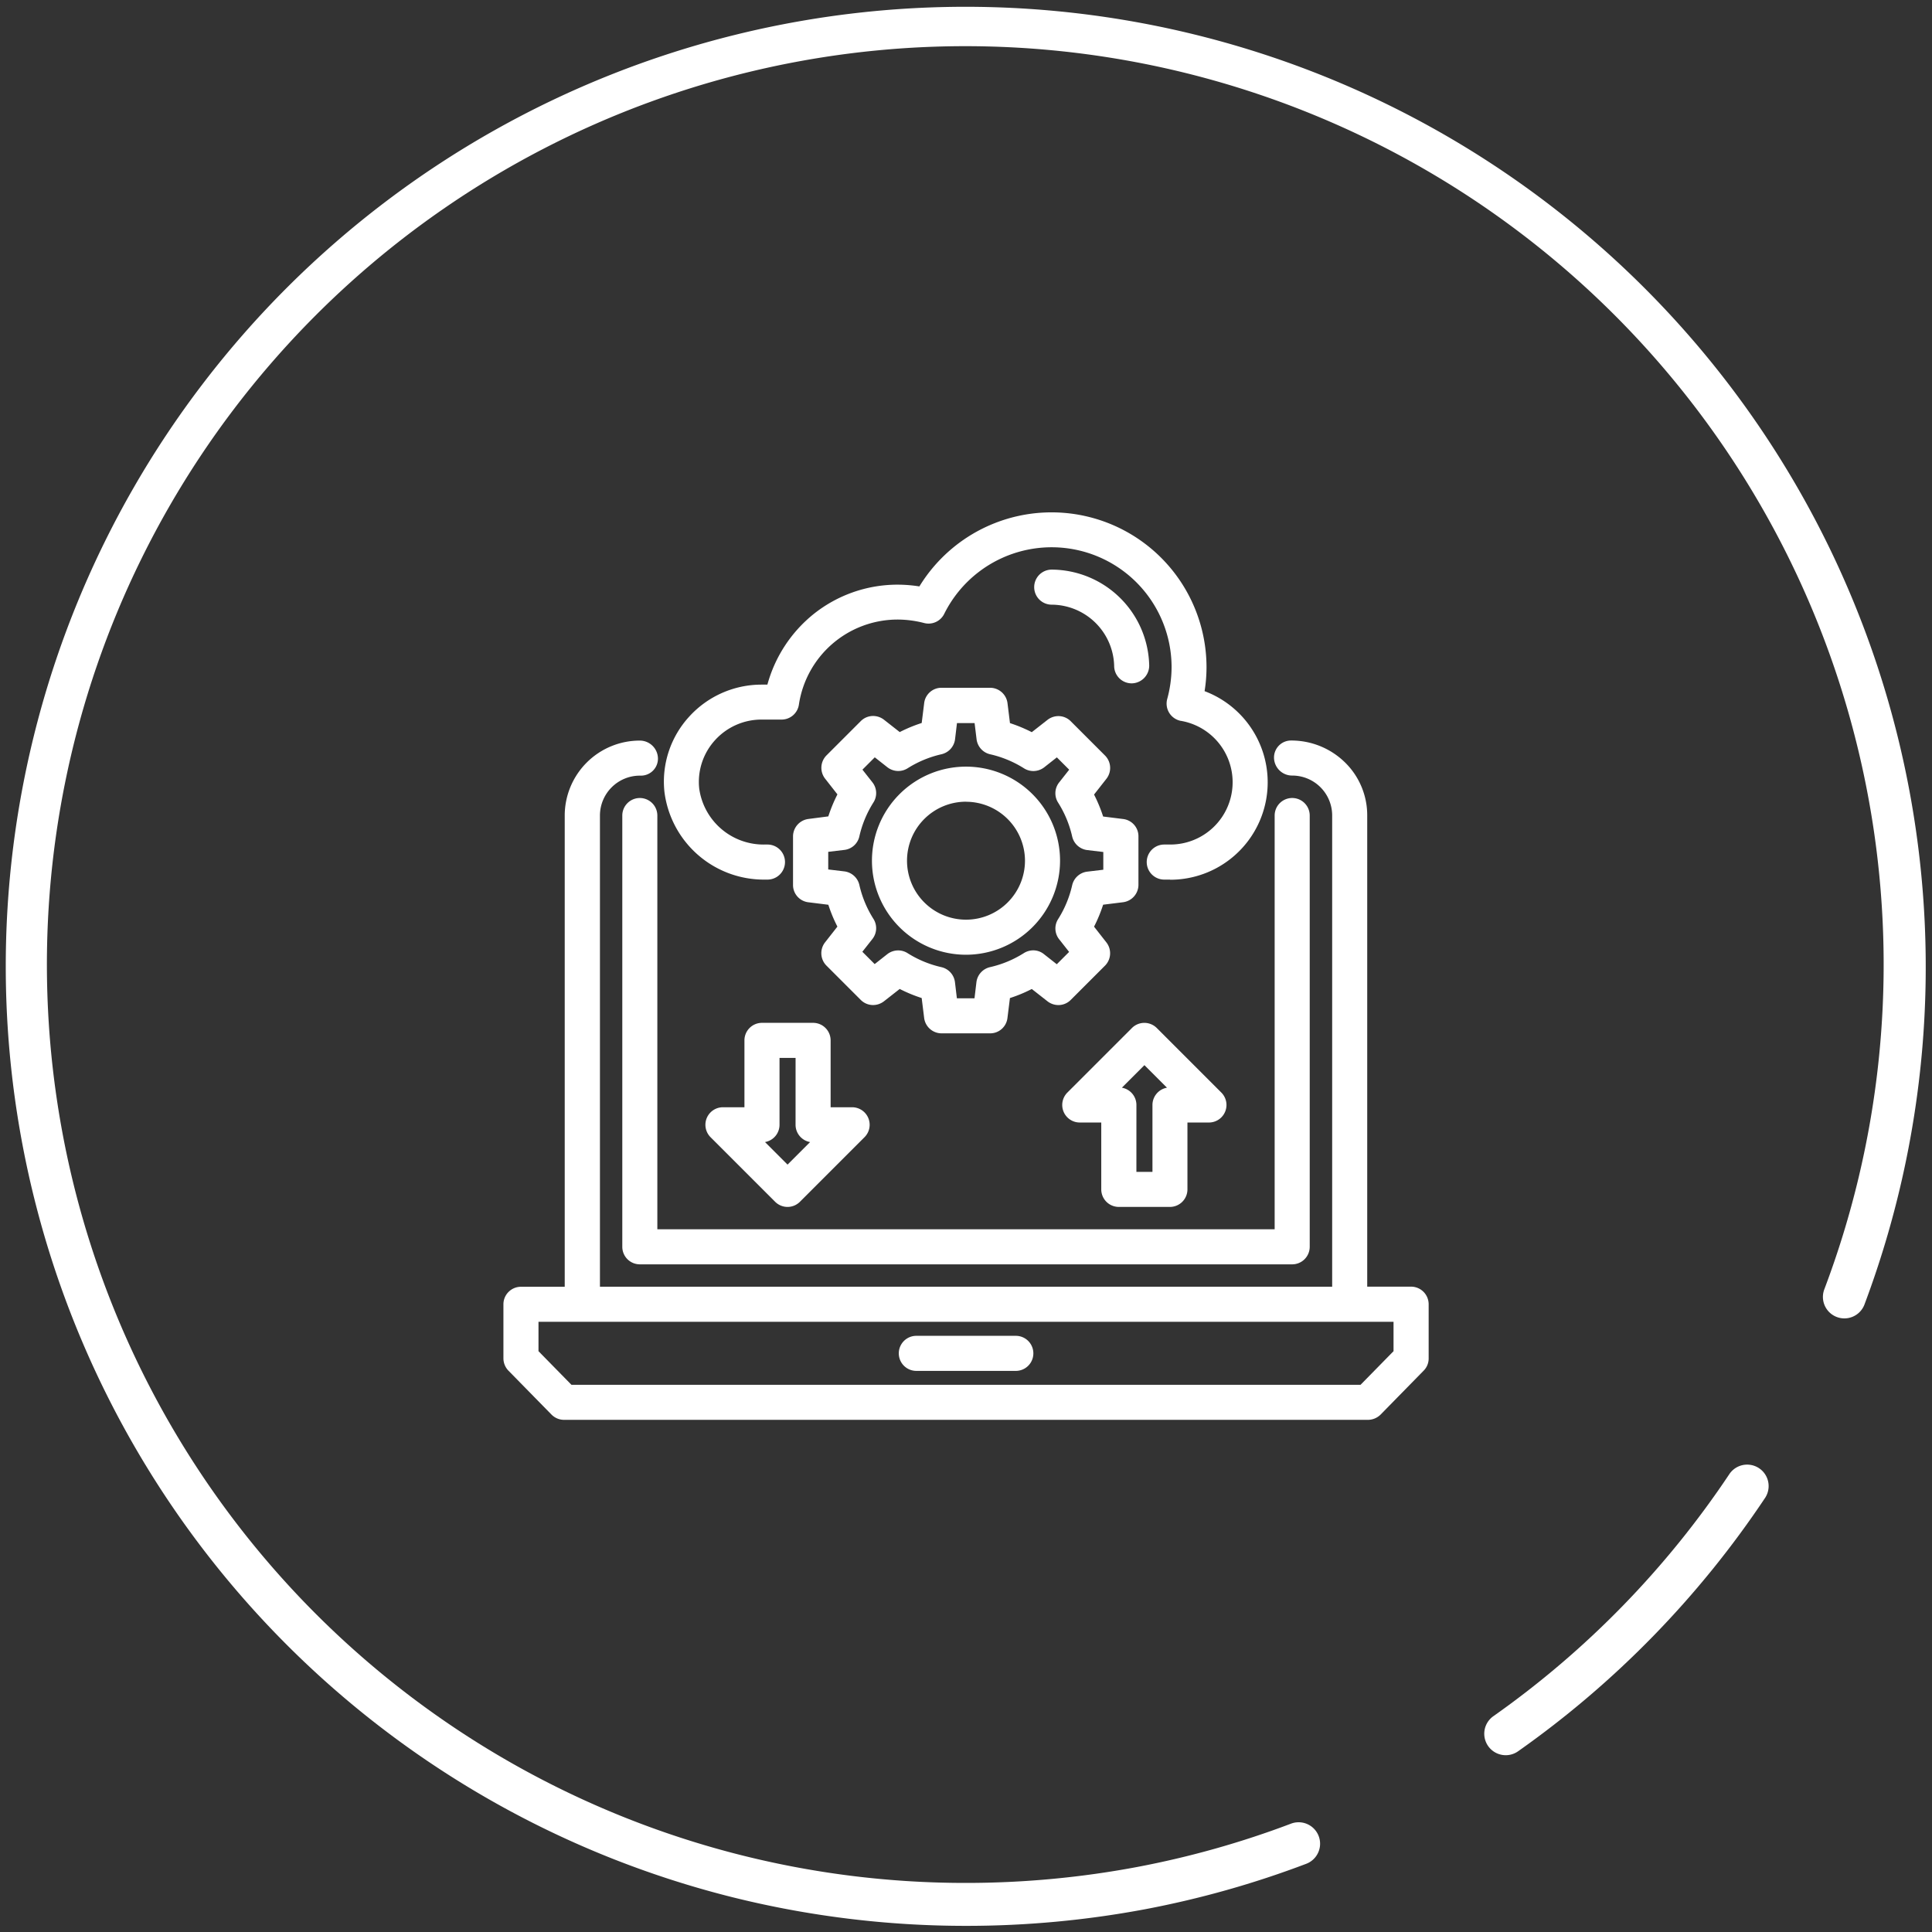
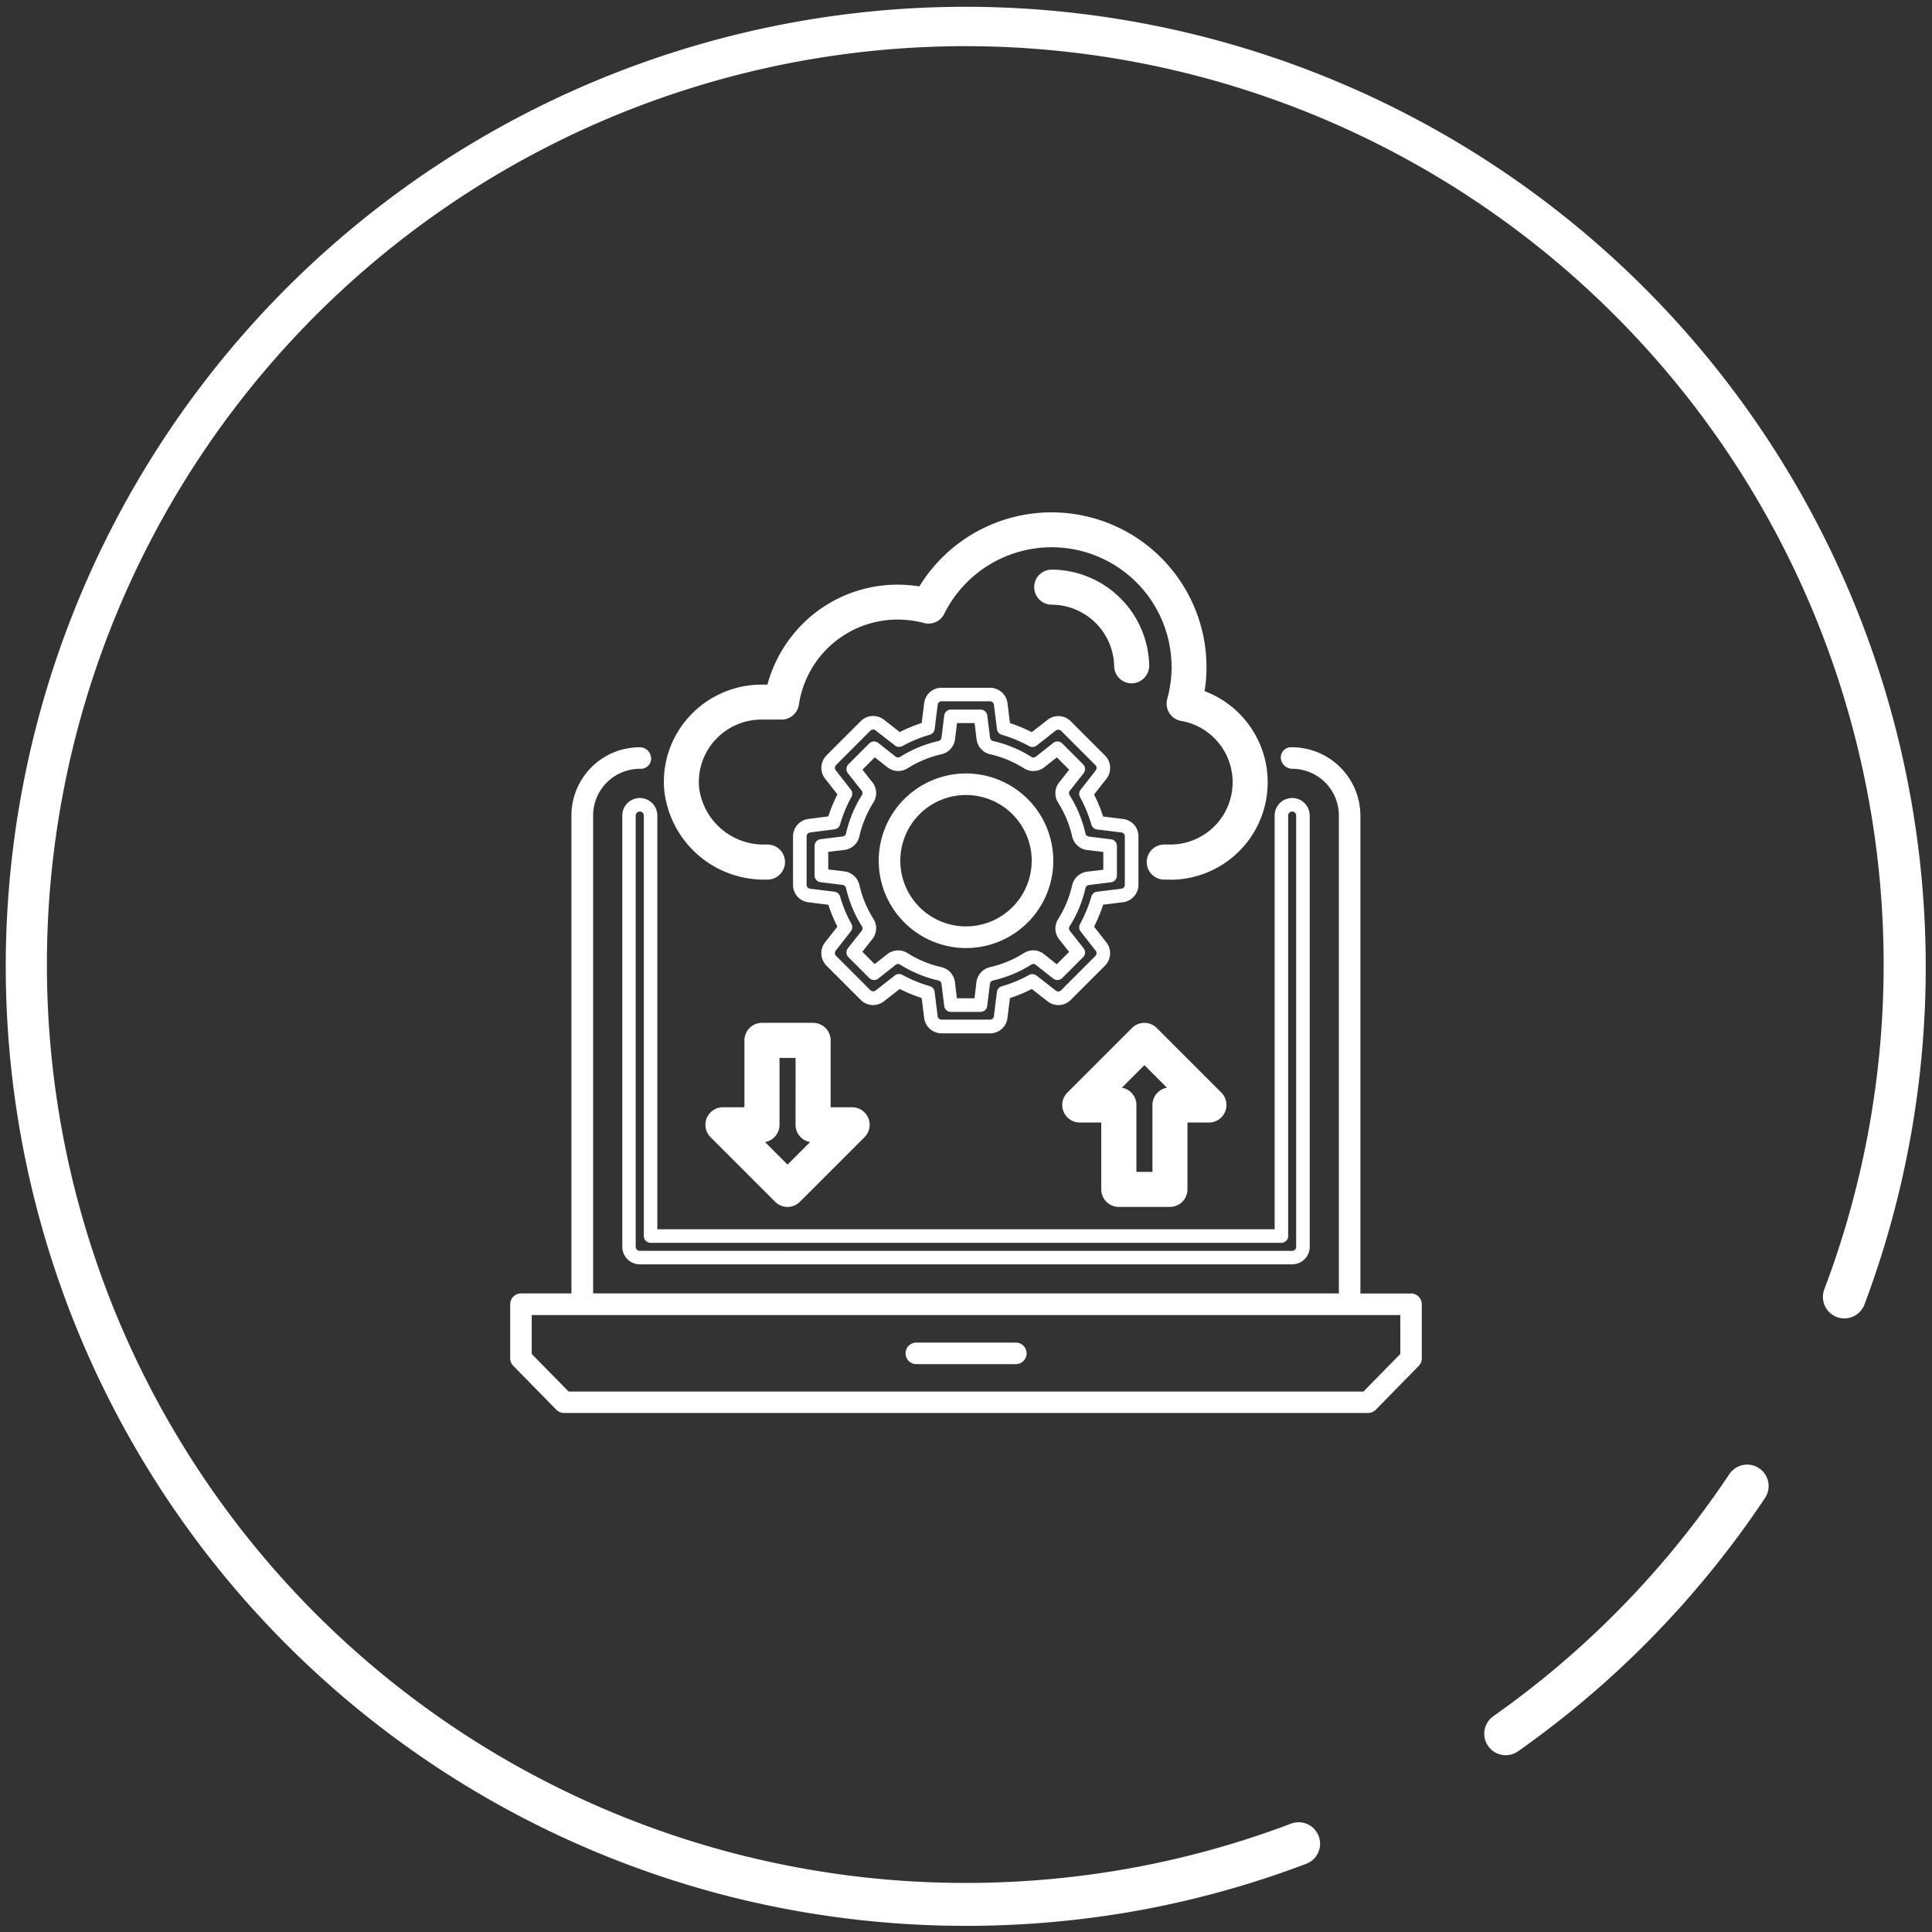
<svg xmlns="http://www.w3.org/2000/svg" width="100" height="100" viewBox="0 0 100 100">
  <rect x="0" y="0" width="100" height="100" fill="#333333" stroke="none" />
  <defs>
    <clipPath id="clip-path">
      <rect id="Rectangle_14186" data-name="Rectangle 14186" width="100" height="100" fill="#fff" />
    </clipPath>
  </defs>
  <g id="icn_RapidData" transform="translate(-5.999 -5.999)">
    <g id="Group_31204" data-name="Group 31204" transform="translate(5.999 5.999)">
      <g id="Group_31202" data-name="Group 31202" transform="translate(0 0)" clip-path="url(#clip-path)">
        <path id="Path_107781" data-name="Path 107781" d="M49.681,99.363a49.922,49.922,0,0,1-12.1-1.485A49.669,49.669,0,0,1,14.552,14.551a49.7,49.7,0,0,1,81.63,52.66,1.111,1.111,0,0,1-2.079-.784A47.535,47.535,0,1,0,49.681,97.141a47.91,47.91,0,0,0,8.872-.828,47.262,47.262,0,0,0,7.951-2.24,1.111,1.111,0,0,1,.787,2.078A49.49,49.49,0,0,1,58.966,98.5,50.138,50.138,0,0,1,49.681,99.363Z" transform="translate(0.319 0.319)" fill="#fff" />
        <path id="Path_107782" data-name="Path 107782" d="M54.668,67.89a1.111,1.111,0,0,1-.641-2.019A47.73,47.73,0,0,0,66.252,53.326,1.111,1.111,0,0,1,68.1,54.559,49.939,49.939,0,0,1,55.307,67.687,1.106,1.106,0,0,1,54.668,67.89Z" transform="translate(23.269 22.959)" fill="#fff" />
      </g>
    </g>
    <g id="noun-data-migration-4440963_1_" data-name="noun-data-migration-4440963 (1)" transform="translate(32.056 32.51)">
      <path id="Path_109101" data-name="Path 109101" d="M127.237,179.043h-2.623V154.3a3.55,3.55,0,0,0-3.6-3.53.53.53,0,0,0-.52.557.6.6,0,0,0,.595.557A2.42,2.42,0,0,1,123.5,154.3v24.738H84.9V154.3a2.42,2.42,0,0,1,2.415-2.415h.067a.53.53,0,0,0,.52-.557.589.589,0,0,0-.595-.557,3.533,3.533,0,0,0-3.53,3.53v24.738H81.165a.561.561,0,0,0-.557.557v2.8a.567.567,0,0,0,.156.387l2.229,2.274a.565.565,0,0,0,.4.171h41.613a.588.588,0,0,0,.4-.164l2.229-2.274a.545.545,0,0,0,.156-.387v-2.8a.563.563,0,0,0-.557-.564Zm-.557,3.129-1.91,1.947H83.632l-1.91-1.947v-2.014h44.957Z" transform="translate(-80.257 -138.603)" fill="#fff" />
-       <path id="Path_109101_-_Outline" data-name="Path 109101 - Outline" d="M125.007,185.583H83.394a.916.916,0,0,1-.649-.273l-2.232-2.277-.007-.007a.92.92,0,0,1-.249-.624v-2.8a.908.908,0,0,1,.907-.907H83.43V154.305a3.884,3.884,0,0,1,3.88-3.88.939.939,0,0,1,.945.907.88.88,0,0,1-.87.907h-.067a2.067,2.067,0,0,0-2.065,2.065v24.388h37.9V154.3a2.067,2.067,0,0,0-2.065-2.065.939.939,0,0,1-.945-.907.88.88,0,0,1,.87-.907,3.966,3.966,0,0,1,2.806,1.136,3.825,3.825,0,0,1,1.148,2.744v24.388h2.273a.912.912,0,0,1,.907.914v2.8a.889.889,0,0,1-.259.634l-2.227,2.272-.011.011A.938.938,0,0,1,125.007,185.583Zm-43.99-3.035,2.225,2.27a.212.212,0,0,0,.152.066h41.613a.239.239,0,0,0,.158-.065l2.223-2.267a.2.2,0,0,0,.056-.142v-2.8a.214.214,0,0,0-.207-.214h-2.623a.35.35,0,0,1-.35-.35V154.3a3.131,3.131,0,0,0-.94-2.246,3.271,3.271,0,0,0-2.314-.934.185.185,0,0,0-.17.207.247.247,0,0,0,.245.207,2.768,2.768,0,0,1,2.765,2.765v24.738a.35.35,0,0,1-.35.35H84.9a.35.35,0,0,1-.35-.35V154.3a2.768,2.768,0,0,1,2.765-2.765h.067a.185.185,0,0,0,.17-.207.244.244,0,0,0-.245-.207,3.183,3.183,0,0,0-3.18,3.18v24.738a.35.35,0,0,1-.35.35H81.165a.213.213,0,0,0-.207.207v2.8A.215.215,0,0,0,81.018,182.547Zm43.752,1.921H83.632a.35.35,0,0,1-.25-.1l-1.91-1.947a.35.35,0,0,1-.1-.245v-2.014a.35.35,0,0,1,.35-.35h44.957a.35.35,0,0,1,.35.35v2.014a.35.35,0,0,1-.1.245l-1.91,1.947A.35.35,0,0,1,124.77,184.468Zm-40.991-.7h40.844l1.707-1.74v-1.521H82.072v1.521Z" transform="translate(-80.257 -138.603)" fill="#fff" />
      <path id="Path_109102" data-name="Path 109102" d="M394.854,49.723a.557.557,0,1,0,0,1.115,3.606,3.606,0,0,1,3.582,3.522.56.56,0,0,0,.557.55H399a.566.566,0,0,0,.55-.565,4.726,4.726,0,0,0-4.7-4.622Z" transform="translate(-366.474 -46.401)" fill="#fff" />
      <path id="Path_109102_-_Outline" data-name="Path 109102 - Outline" d="M394.854,49.373h0a5.075,5.075,0,0,1,5.046,4.966s0,0,0,.006a.92.92,0,0,1-.891.915h-.016a.905.905,0,0,1-.907-.891,3.254,3.254,0,0,0-3.232-3.181.907.907,0,1,1,0-1.815Zm4.346,4.974a4.371,4.371,0,0,0-4.346-4.274h0a.207.207,0,1,0,0,.415,3.957,3.957,0,0,1,3.932,3.866.209.209,0,0,0,.207.206h0A.216.216,0,0,0,399.2,54.347Z" transform="translate(-366.474 -46.401)" fill="#fff" />
      <path id="Path_109103" data-name="Path 109103" d="M202.022,318.144v3.812h-1.464a.551.551,0,0,0-.513.342.561.561,0,0,0,.119.609l3.344,3.344a.556.556,0,0,0,.788,0l3.344-3.344a.558.558,0,0,0-.394-.951h-1.464v-3.812a.561.561,0,0,0-.557-.557H202.58a.556.556,0,0,0-.557.557Zm1.115,4.369V318.7h1.531v3.812a.561.561,0,0,0,.557.557h.676l-2,2-2-2h.676A.561.561,0,0,0,203.137,322.513Z" transform="translate(-189.196 -290.806)" fill="#fff" />
      <path id="Path_109103_-_Outline" data-name="Path 109103 - Outline" d="M202.579,317.237h2.646a.908.908,0,0,1,.907.907v3.462h1.114a.908.908,0,0,1,.641,1.549l-3.344,3.344a.906.906,0,0,1-1.283,0l-3.344-3.344-.006-.006a.908.908,0,0,1,.647-1.543h1.114v-3.462A.908.908,0,0,1,202.579,317.237Zm1.324,8.828a.206.206,0,0,0,.146-.061l3.344-3.344a.211.211,0,0,0,.045-.224.207.207,0,0,0-.191-.129h-1.464a.35.35,0,0,1-.35-.35v-3.812a.213.213,0,0,0-.207-.207h-2.646a.207.207,0,0,0-.207.207v3.812a.35.35,0,0,1-.35.35h-1.464a.2.2,0,0,0-.187.12l0,.01a.213.213,0,0,0,.048.227L203.756,326A.206.206,0,0,0,203.9,326.065Zm-.766-7.713h1.531a.35.35,0,0,1,.35.35v3.812a.213.213,0,0,0,.207.207h.676a.35.35,0,0,1,.247.6l-2,2a.35.35,0,0,1-.495,0l-2-2a.35.35,0,0,1,.247-.6h.676a.213.213,0,0,0,.207-.207V318.7A.35.35,0,0,1,203.137,318.351Zm1.181.7h-.831v3.462a.909.909,0,0,1-.752.894l1.167,1.167,1.167-1.167a.909.909,0,0,1-.752-.894Z" transform="translate(-189.196 -290.806)" fill="#fff" />
      <path id="Path_109104" data-name="Path 109104" d="M413.5,326.437h2.645a.561.561,0,0,0,.557-.557v-3.812h1.464a.551.551,0,0,0,.513-.342.561.561,0,0,0-.119-.609l-3.344-3.344a.56.56,0,0,0-.788,0l-3.344,3.344a.558.558,0,0,0,.394.951h1.464v3.812A.557.557,0,0,0,413.5,326.437Zm-.676-5.484,2-2,2,2h-.676a.561.561,0,0,0-.557.557v3.812h-1.531V321.51a.561.561,0,0,0-.557-.557Z" transform="translate(-381.648 -290.828)" fill="#fff" />
      <path id="Path_109104_-_Outline" data-name="Path 109104 - Outline" d="M416.15,326.787H413.5a.909.909,0,0,1-.908-.907v-3.462h-1.114a.908.908,0,0,1-.641-1.549l3.344-3.344a.91.91,0,0,1,1.283,0l3.344,3.344.006.006a.908.908,0,0,1-.647,1.543h-1.114v3.462A.908.908,0,0,1,416.15,326.787Zm-1.323-8.826a.205.205,0,0,0-.146.059l-3.344,3.344a.211.211,0,0,0-.045.224.207.207,0,0,0,.191.129h1.464a.35.35,0,0,1,.35.35v3.812a.208.208,0,0,0,.208.207h2.645a.213.213,0,0,0,.207-.207v-3.812a.35.35,0,0,1,.35-.35h1.464a.2.2,0,0,0,.187-.12l0-.01a.213.213,0,0,0-.048-.227l-3.341-3.341A.206.206,0,0,0,414.827,317.961Zm.765,7.712h-1.531a.35.35,0,0,1-.35-.35V321.51a.21.21,0,0,0-.207-.207h-.676a.35.35,0,0,1-.247-.6l2-2a.35.35,0,0,1,.495,0l2,2a.35.35,0,0,1-.247.6h-.676a.213.213,0,0,0-.207.207v3.812A.35.35,0,0,1,415.593,325.672Zm-1.181-.7h.831V321.51a.909.909,0,0,1,.752-.894l-1.167-1.167-1.167,1.167a.909.909,0,0,1,.752.894Z" transform="translate(-381.648 -290.828)" fill="#fff" />
      <path id="Path_109105" data-name="Path 109105" d="M314.834,503.678h5.15a.557.557,0,0,0,0-1.115h-5.15a.557.557,0,0,0,0,1.115Z" transform="translate(-293.462 -459.582)" fill="#fff" />
-       <path id="Path_109105_-_Outline" data-name="Path 109105 - Outline" d="M319.984,504.028h-5.15a.907.907,0,0,1,0-1.815h5.15a.907.907,0,1,1,0,1.815Zm-5.15-1.115a.213.213,0,0,0-.207.207.207.207,0,0,0,.207.207h5.15a.207.207,0,0,0,0-.415Z" transform="translate(-293.462 -459.582)" fill="#fff" />
      <path id="Path_109106" data-name="Path 109106" d="M180.407,34.1h.134a.557.557,0,0,0,0-1.115h-.134a3.716,3.716,0,0,1-3.745-3.225A3.553,3.553,0,0,1,177.576,27a3.6,3.6,0,0,1,2.653-1.174h1.04a.558.558,0,0,0,.55-.468,5.52,5.52,0,0,1,6.911-4.518.556.556,0,0,0,.639-.29A6.558,6.558,0,0,1,201.8,23.469a6.659,6.659,0,0,1-.238,1.731.558.558,0,0,0,.067.446A.568.568,0,0,0,202,25.9a3.574,3.574,0,0,1-.617,7.1h-.312a.557.557,0,1,0,0,1.115h.312a4.692,4.692,0,0,0,1.382-9.177,7.6,7.6,0,0,0,.148-1.464,7.67,7.67,0,0,0-14.334-3.8,6.632,6.632,0,0,0-7.773,5.046h-.58a4.7,4.7,0,0,0-3.478,1.538,4.637,4.637,0,0,0-1.2,3.619,4.834,4.834,0,0,0,4.852,4.235Z" transform="translate(-166.868 -15.443)" fill="#fff" />
      <path id="Path_109106_-_Outline" data-name="Path 109106 - Outline" d="M201.385,34.46h-.312a.907.907,0,1,1,0-1.815h.312a3.224,3.224,0,0,0,.557-6.4l-.009,0a.911.911,0,0,1-.706-1.137,6.325,6.325,0,0,0,.225-1.637,6.208,6.208,0,0,0-11.769-2.764.905.905,0,0,1-1.041.472A5.506,5.506,0,0,0,187.26,21a5.168,5.168,0,0,0-5.1,4.414.906.906,0,0,1-.9.763h-1.04a3.245,3.245,0,0,0-2.394,1.06,3.211,3.211,0,0,0-.825,2.5,3.363,3.363,0,0,0,3.4,2.908h.134a.907.907,0,0,1,0,1.815h-.134a5.187,5.187,0,0,1-5.2-4.551,4.978,4.978,0,0,1,1.286-3.888,5.061,5.061,0,0,1,3.737-1.653h.307a7.082,7.082,0,0,1,2.371-3.635,6.961,6.961,0,0,1,4.357-1.539,7.225,7.225,0,0,1,1.139.091,8.021,8.021,0,0,1,14.862,4.191,7.792,7.792,0,0,1-.1,1.23,5.042,5.042,0,0,1-1.779,9.761Zm-.312-1.115a.207.207,0,1,0,0,.415h.312a4.342,4.342,0,0,0,1.279-8.493.35.35,0,0,1-.24-.4,7.315,7.315,0,0,0-13.538-5.028.35.35,0,0,1-.371.17,6.557,6.557,0,0,0-1.25-.122,6.258,6.258,0,0,0-3.917,1.383,6.38,6.38,0,0,0-2.2,3.519.35.35,0,0,1-.341.271h-.58a4.36,4.36,0,0,0-3.219,1.424,4.287,4.287,0,0,0-1.107,3.349,4.482,4.482,0,0,0,4.5,3.92h.134a.213.213,0,0,0,.207-.207.208.208,0,0,0-.207-.207h-.134a4.069,4.069,0,0,1-4.093-3.541,3.9,3.9,0,0,1,1-3.034,3.946,3.946,0,0,1,2.911-1.288h1.04a.208.208,0,0,0,.2-.175,5.864,5.864,0,0,1,5.786-5,6.209,6.209,0,0,1,1.558.2.2.2,0,0,0,.238-.108,6.908,6.908,0,0,1,13.1,3.077,7.027,7.027,0,0,1-.25,1.822l0,.01a.213.213,0,0,0,.03.163.218.218,0,0,0,.138.091,3.924,3.924,0,0,1-.682,7.791Z" transform="translate(-166.868 -15.443)" fill="#fff" />
      <path id="Path_109107" data-name="Path 109107" d="M302.932,175.254a4.518,4.518,0,1,0-4.518-4.518A4.525,4.525,0,0,0,302.932,175.254Zm0-7.921a3.4,3.4,0,1,1-3.4,3.4A3.4,3.4,0,0,1,302.932,167.332Z" transform="translate(-278.989 -152.694)" fill="#fff" />
-       <path id="Path_109107_-_Outline" data-name="Path 109107 - Outline" d="M302.932,175.6a4.868,4.868,0,1,1,4.868-4.868A4.873,4.873,0,0,1,302.932,175.6Zm0-9.036a4.168,4.168,0,1,0,4.168,4.168A4.173,4.173,0,0,0,302.932,166.568Zm0,7.921a3.753,3.753,0,1,1,3.753-3.753A3.758,3.758,0,0,1,302.932,174.489Zm0-6.806a3.053,3.053,0,1,0,3.053,3.053A3.057,3.057,0,0,0,302.932,167.682Z" transform="translate(-278.989 -152.694)" fill="#fff" />
-       <path id="Path_109108" data-name="Path 109108" d="M252.319,126.341a.56.56,0,0,0-.491.55V129.4a.549.549,0,0,0,.491.55l1.256.156a7.046,7.046,0,0,0,.617,1.486l-.78,1a.556.556,0,0,0,.044.736l1.776,1.776a.556.556,0,0,0,.736.044l1-.78a7.283,7.283,0,0,0,1.494.617l.156,1.256a.56.56,0,0,0,.55.491h2.512a.549.549,0,0,0,.55-.491l.156-1.256a7.042,7.042,0,0,0,1.486-.617l1,.78a.556.556,0,0,0,.736-.044l1.776-1.776a.556.556,0,0,0,.044-.736l-.78-1a7.282,7.282,0,0,0,.617-1.494l1.256-.156a.56.56,0,0,0,.491-.55v-2.512a.549.549,0,0,0-.491-.55l-1.256-.156a7.273,7.273,0,0,0-.617-1.494l.78-1a.556.556,0,0,0-.044-.736l-1.776-1.776a.556.556,0,0,0-.736-.044l-1,.78a7.4,7.4,0,0,0-1.486-.617l-.156-1.256a.56.56,0,0,0-.55-.491h-2.512a.549.549,0,0,0-.55.491l-.156,1.256a7.274,7.274,0,0,0-1.494.617l-1-.78a.556.556,0,0,0-.736.044l-1.776,1.776a.556.556,0,0,0-.044.736l.78,1a7.284,7.284,0,0,0-.617,1.494Zm2.244.476a5.94,5.94,0,0,1,.773-1.865.559.559,0,0,0-.03-.639l-.713-.907,1.078-1.078.907.713a.559.559,0,0,0,.639.03,5.941,5.941,0,0,1,1.865-.773.562.562,0,0,0,.431-.476l.141-1.144h1.531l.141,1.144a.562.562,0,0,0,.431.476,5.94,5.94,0,0,1,1.865.773.559.559,0,0,0,.639-.03l.907-.713,1.078,1.078-.713.907a.547.547,0,0,0-.03.639,5.941,5.941,0,0,1,.773,1.865.562.562,0,0,0,.475.431l1.144.141v1.531l-1.144.141a.562.562,0,0,0-.475.431,5.941,5.941,0,0,1-.773,1.865.559.559,0,0,0,.03.639l.713.907-1.078,1.078-.907-.713a.548.548,0,0,0-.639-.03,5.94,5.94,0,0,1-1.865.773.562.562,0,0,0-.431.476l-.141,1.144h-1.531l-.141-1.144a.562.562,0,0,0-.431-.476,5.941,5.941,0,0,1-1.865-.773.559.559,0,0,0-.639.03l-.907.713-1.078-1.078.713-.907a.548.548,0,0,0,.03-.639,5.94,5.94,0,0,1-.773-1.865.562.562,0,0,0-.476-.431l-1.144-.141v-1.531l1.144-.141A.554.554,0,0,0,254.563,126.817Z" transform="translate(-236.483 -110.112)" fill="#fff" />
      <path id="Path_109108_-_Outline" data-name="Path 109108 - Outline" d="M259.162,119.2h2.512a.912.912,0,0,1,.9.795l.128,1.034a7.768,7.768,0,0,1,1.129.469l.817-.64a.923.923,0,0,1,.56-.192.9.9,0,0,1,.638.265l1.776,1.776a.912.912,0,0,1,.075,1.2l-.643.82a7.659,7.659,0,0,1,.47,1.137l1.028.128a.9.9,0,0,1,.8.9V129.4a.912.912,0,0,1-.795.9l-1.033.128a7.668,7.668,0,0,1-.47,1.137l.64.817a.912.912,0,0,1-.072,1.2l-1.776,1.776a.9.9,0,0,1-.638.265.922.922,0,0,1-.558-.19l-.819-.642a7.408,7.408,0,0,1-1.131.469l-.128,1.027a.9.9,0,0,1-.9.8h-2.512a.912.912,0,0,1-.9-.795l-.128-1.033a7.673,7.673,0,0,1-1.137-.47l-.817.64a.924.924,0,0,1-.561.193.9.9,0,0,1-.638-.265l-1.776-1.776a.911.911,0,0,1-.075-1.2l.642-.819a7.413,7.413,0,0,1-.469-1.131l-1.028-.128a.9.9,0,0,1-.8-.9v-2.512a.912.912,0,0,1,.795-.9l1.032-.134a7.674,7.674,0,0,1,.471-1.139l-.64-.817a.912.912,0,0,1,.073-1.2l1.776-1.776a.9.9,0,0,1,.638-.265h0a.922.922,0,0,1,.558.19l.82.643a7.662,7.662,0,0,1,1.137-.47l.128-1.027A.9.9,0,0,1,259.162,119.2Zm4.7,3.063a.349.349,0,0,1-.168-.043,7.061,7.061,0,0,0-1.416-.588.35.35,0,0,1-.25-.293l-.156-1.256a.209.209,0,0,0-.2-.184h-2.512a.2.2,0,0,0-.2.177v.006l-.156,1.256a.35.35,0,0,1-.251.293,6.952,6.952,0,0,0-1.422.587.35.35,0,0,1-.384-.032l-1-.78a.213.213,0,0,0-.129-.043.2.2,0,0,0-.143.06L253.7,123.2a.207.207,0,0,0-.014.275l.778.993a.35.35,0,0,1,.032.384,6.964,6.964,0,0,0-.587,1.422.35.35,0,0,1-.291.251l-1.256.164a.209.209,0,0,0-.186.2V129.4a.2.2,0,0,0,.177.2h.007l1.256.156a.35.35,0,0,1,.293.251,6.706,6.706,0,0,0,.586,1.412.35.35,0,0,1-.03.386l-.78,1a.206.206,0,0,0,.016.272l1.776,1.776a.21.21,0,0,0,.275.014l.993-.778a.35.35,0,0,1,.384-.032,6.963,6.963,0,0,0,1.422.587.35.35,0,0,1,.251.293l.156,1.256a.209.209,0,0,0,.2.184h2.512a.2.2,0,0,0,.2-.177V136.2l.156-1.256a.35.35,0,0,1,.251-.293,6.7,6.7,0,0,0,1.412-.586.35.35,0,0,1,.386.03l1,.78a.213.213,0,0,0,.129.043.2.2,0,0,0,.143-.06l1.776-1.776a.207.207,0,0,0,.014-.275l-.778-.993a.35.35,0,0,1-.032-.384,6.961,6.961,0,0,0,.587-1.422.35.35,0,0,1,.293-.251l1.256-.156a.209.209,0,0,0,.184-.2v-2.512a.2.2,0,0,0-.177-.2h-.006l-1.256-.156a.35.35,0,0,1-.293-.251,6.951,6.951,0,0,0-.587-1.422.35.35,0,0,1,.032-.384l.78-1a.206.206,0,0,0-.016-.272l-1.776-1.776a.21.21,0,0,0-.275-.014l-.993.778A.35.35,0,0,1,263.866,122.262Zm-4.212-1.934h1.531a.35.35,0,0,1,.347.307l.141,1.144a.21.21,0,0,0,.161.177,6.3,6.3,0,0,1,1.974.818.212.212,0,0,0,.239-.011l.9-.711a.35.35,0,0,1,.464.028l1.078,1.078a.35.35,0,0,1,.028.464l-.713.907a.2.2,0,0,0-.009.236,6.3,6.3,0,0,1,.818,1.975.213.213,0,0,0,.179.161l1.142.141a.35.35,0,0,1,.307.347v1.531a.35.35,0,0,1-.307.347l-1.144.141a.21.21,0,0,0-.177.161,6.3,6.3,0,0,1-.818,1.974.21.21,0,0,0,.011.239l.711.9a.35.35,0,0,1-.028.464l-1.078,1.078a.35.35,0,0,1-.464.028l-.907-.713a.19.19,0,0,0-.12-.043.218.218,0,0,0-.116.035,6.3,6.3,0,0,1-1.975.818.214.214,0,0,0-.161.179l-.141,1.142a.35.35,0,0,1-.347.307h-1.531a.35.35,0,0,1-.347-.307l-.141-1.144a.21.21,0,0,0-.161-.177,6.3,6.3,0,0,1-1.974-.818.212.212,0,0,0-.239.01l-.9.711a.35.35,0,0,1-.464-.028l-1.078-1.078a.35.35,0,0,1-.028-.464l.713-.907a.2.2,0,0,0,.009-.236,6.3,6.3,0,0,1-.818-1.975.211.211,0,0,0-.179-.161l-1.142-.141a.35.35,0,0,1-.307-.347v-1.531a.35.35,0,0,1,.307-.347l1.144-.141a.2.2,0,0,0,.177-.161,6.3,6.3,0,0,1,.818-1.974.21.21,0,0,0-.011-.239l-.711-.9a.35.35,0,0,1,.028-.464l1.078-1.078a.35.35,0,0,1,.464-.028l.9.711a.212.212,0,0,0,.239.011,6.3,6.3,0,0,1,1.975-.818.211.211,0,0,0,.161-.179l.141-1.142A.35.35,0,0,1,259.654,120.329Zm1.221.7h-.912l-.1.837a.914.914,0,0,1-.7.774,5.605,5.605,0,0,0-1.756.728.906.906,0,0,1-.483.14.92.92,0,0,1-.554-.187l0,0-.662-.521-.638.638.521.662,0,0a.9.9,0,0,1,.047,1.037,5.6,5.6,0,0,0-.728,1.755.9.9,0,0,1-.773.7l-.838.1v.912l.837.1a.914.914,0,0,1,.774.7,5.6,5.6,0,0,0,.728,1.756.9.9,0,0,1-.053,1.044l-.52.66.638.638.662-.521,0,0a.92.92,0,0,1,.554-.187.907.907,0,0,1,.484.14,5.6,5.6,0,0,0,1.755.727.913.913,0,0,1,.7.772l.1.839h.912l.1-.837a.914.914,0,0,1,.7-.774,5.6,5.6,0,0,0,1.756-.728.917.917,0,0,1,.488-.142.881.881,0,0,1,.555.2l.66.519.638-.638-.521-.662,0,0a.9.9,0,0,1-.047-1.037,5.6,5.6,0,0,0,.727-1.755.913.913,0,0,1,.772-.7l.839-.1V127.7l-.837-.1a.914.914,0,0,1-.774-.7,5.6,5.6,0,0,0-.728-1.756.9.9,0,0,1,.053-1.044l.52-.66-.638-.638-.662.521,0,0a.92.92,0,0,1-.554.187.907.907,0,0,1-.484-.14,5.6,5.6,0,0,0-1.755-.728.913.913,0,0,1-.7-.772Z" transform="translate(-236.483 -110.112)" fill="#fff" />
-       <path id="Path_109109" data-name="Path 109109" d="M151.414,184.71a.561.561,0,0,0-.557.557V207.59a.561.561,0,0,0,.557.557H185.18a.561.561,0,0,0,.557-.557V185.267a.557.557,0,0,0-1.115,0v21.765H151.971V185.268a.556.556,0,0,0-.557-.557Z" transform="translate(-144.354 -169.566)" fill="#fff" />
      <path id="Path_109109_-_Outline" data-name="Path 109109 - Outline" d="M151.414,184.36h.02a.908.908,0,0,1,.887.907v21.415h31.952V185.267a.907.907,0,0,1,1.815,0V207.59a.908.908,0,0,1-.907.907H151.414a.908.908,0,0,1-.907-.907V185.267A.908.908,0,0,1,151.414,184.36ZM185.18,207.8a.213.213,0,0,0,.207-.207V185.267a.207.207,0,0,0-.415,0v21.765a.35.35,0,0,1-.35.35H151.971a.35.35,0,0,1-.35-.35V185.268a.208.208,0,0,0-.207-.207H151.4a.213.213,0,0,0-.2.207V207.59a.213.213,0,0,0,.207.207Z" transform="translate(-144.354 -169.566)" fill="#fff" />
    </g>
  </g>
</svg>